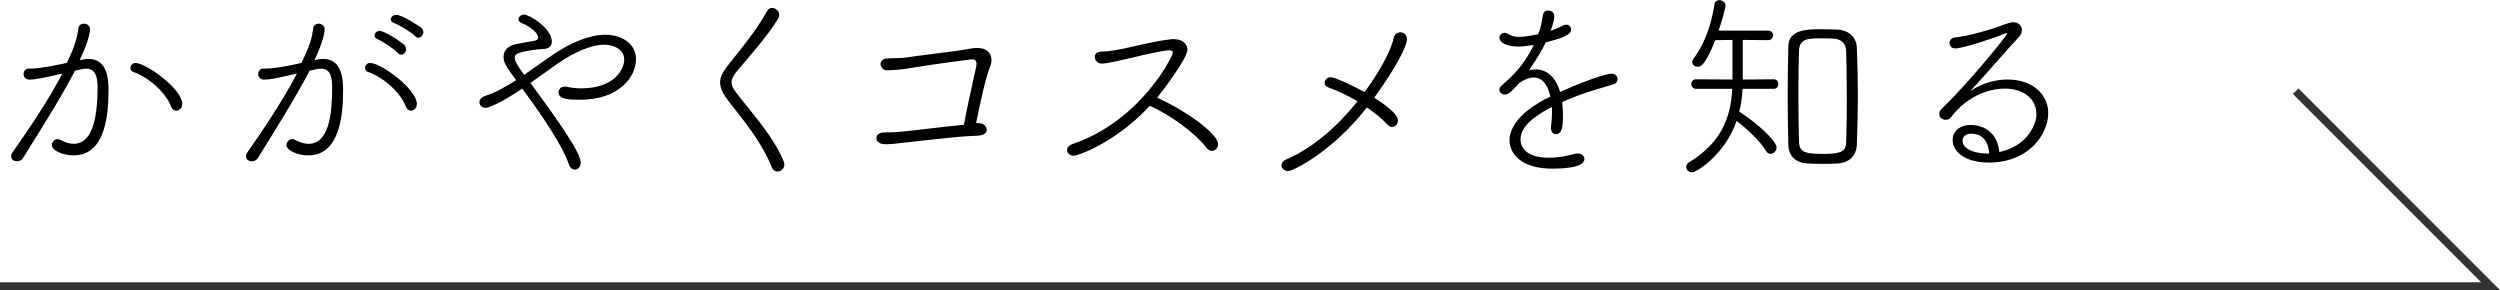
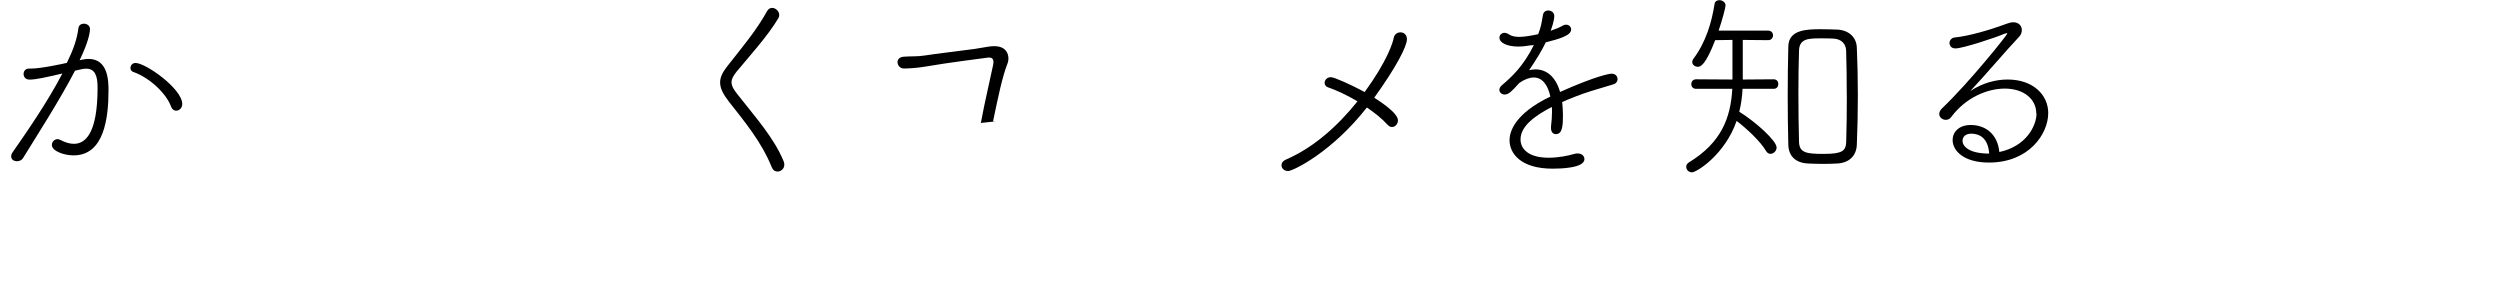
<svg xmlns="http://www.w3.org/2000/svg" id="b" viewBox="0 0 320.02 37.13">
  <g id="c">
    <path d="M10.64,7.62c.23-.05.47-.08.68-.08,2.5,0,2.57,2.76,2.57,4.03,0,3.51-.55,8.32-4.47,8.32-1.22,0-2.78-.55-2.78-1.33,0-.42.34-.75.73-.75.1,0,.21.03.31.08.68.36,1.27.52,1.77.52,1.43,0,3.04-1.22,3.04-7.2,0-1.46-.31-2.42-1.46-2.42-.21,0-.47.03-.73.1-.18.05-.42.1-.7.16-1.98,3.82-4.91,8.35-6.63,11.15-.18.31-.49.44-.81.44-.39,0-.73-.23-.73-.62,0-.16.05-.34.18-.52,1.69-2.42,4.55-6.55,6.37-10.09-2.03.47-3.35.78-4.21.78-.52,0-.75-.36-.75-.73,0-.34.23-.68.68-.68h.23c1.35,0,4.13-.62,4.63-.73.86-1.79,1.27-2.94,1.48-4.45.05-.39.36-.57.7-.57.39,0,.78.26.78.68,0,.52-.26,1.79-1.33,4l.44-.1ZM21.9,13.65c-.6-1.66-2.7-3.69-4.86-4.45-.23-.08-.34-.29-.34-.49,0-.31.23-.65.65-.65,1.3,0,5.98,3.3,5.98,5.25,0,.52-.39.86-.78.86-.26,0-.52-.16-.65-.52Z" style="fill:#000; stroke-width:0px;" />
-     <path d="M40.67,7.62c.23-.05.47-.08.68-.08,2.5,0,2.57,2.76,2.57,4.03,0,3.51-.55,8.32-4.47,8.32-1.3,0-2.78-.6-2.78-1.33,0-.39.36-.75.75-.75.1,0,.21.03.31.08.68.36,1.27.52,1.77.52,2.6,0,3.02-3.82,3.02-7.2,0-1.46-.29-2.42-1.43-2.42-.21,0-.47.03-.73.1-.18.05-.44.1-.73.16-1.98,3.82-4.89,8.35-6.6,11.15-.18.31-.49.44-.81.44-.39,0-.73-.23-.73-.62,0-.16.05-.34.18-.52,1.69-2.42,4.52-6.55,6.34-10.09-2.68.62-3.35.78-4.21.78-.52,0-.75-.36-.75-.73,0-.34.23-.68.68-.68h.23c.49,0,1.74-.05,4.63-.73,1.17-2.44,1.33-3.17,1.51-4.45.05-.39.36-.57.7-.57.36,0,.75.26.75.68,0,1.25-1.07,3.51-1.3,4l.42-.1ZM51.95,13.65c-.6-1.66-2.7-3.69-4.86-4.45-.23-.08-.36-.29-.36-.52,0-.31.23-.62.65-.62,1.4,0,5.98,3.35,5.98,5.25,0,.52-.39.86-.75.86-.26,0-.52-.16-.65-.52ZM50.97,6.81c-.44-.49-2-1.53-2.63-1.79-.29-.13-.39-.31-.39-.49,0-.29.29-.57.65-.57.62,0,2.68,1.33,3.15,1.79.16.18.23.36.23.55,0,.39-.31.7-.62.7-.13,0-.29-.05-.39-.18ZM53.2,4.68c-.44-.49-2.08-1.48-2.73-1.72-.31-.1-.44-.29-.44-.49,0-.29.31-.57.68-.57.81,0,3.04,1.51,3.22,1.66.18.18.26.36.26.57,0,.36-.31.7-.62.7-.13,0-.26-.03-.36-.16Z" style="fill:#000; stroke-width:0px;" />
-     <path d="M68.02,10.79c3.67,4.97,6.32,8.81,6.32,10.01,0,.55-.36.91-.75.91-.31,0-.62-.21-.78-.7-.34-1.01-1.46-3.59-5.95-9.67-3.07,2.08-4.47,2.47-4.71,2.47-.47,0-.78-.36-.78-.73,0-.31.21-.62.75-.81,1.33-.42,2.63-1.17,3.95-2-1.35-1.87-1.61-2.24-1.61-3.02s.52-1.35,1.61-1.61c.42-.1,2.11-.36,2.44-.44.23-.08.39-.21.39-.39,0-.6-1.12-1.46-2.11-1.85-.29-.13-.42-.31-.42-.49,0-.31.31-.6.73-.6.68,0,3.54,1.77,3.54,3.46,0,.62-.47.94-1.12.94-.7,0-2.37.29-2.81.42-.6.16-.83.39-.83.7,0,.49.62,1.38,1.22,2.18,1.2-.81,2.44-1.74,3.85-2.68,2.11-1.4,4.45-2.44,6.53-2.44,2.26,0,3.93,1.25,3.93,3.12,0,2.34-2.24,5.2-7.15,5.2-1.87,0-2.76-.16-2.76-.96,0-.36.29-.73.81-.73.1,0,.21.03.34.05.49.1,1.09.18,1.74.18,4.03,0,5.51-2.24,5.51-3.69s-1.59-1.9-2.52-1.9c-1.61,0-3.77.88-5.95,2.39-1.17.81-2.37,1.69-3.54,2.52l.13.16Z" style="fill:#000; stroke-width:0px;" />
    <path d="M98.81,21.45c-1.33-3.3-3.48-5.85-5.51-8.45-.73-.94-1.12-1.69-1.12-2.44,0-.65.29-1.3.94-2.11,1.69-2.16,3.72-4.55,5.07-7.02.16-.29.39-.42.65-.42.44,0,.91.42.91.91,0,.13-.03.26-.1.39-1.4,2.34-3.64,4.78-5.36,6.86-.44.55-.65.96-.65,1.35,0,.52.31.99.83,1.64,2.21,2.83,4.58,5.43,5.85,8.5.05.16.08.29.08.42,0,.52-.44.88-.88.88-.29,0-.57-.16-.7-.52Z" style="fill:#000; stroke-width:0px;" />
-     <path d="M125.35,15.76c.57.05.96.44.96.86,0,.36-.31.7-1.12.75-2,.08-2.18.08-9.62.91-.81.1-1.43.18-2.21.18-.21,0-1.17,0-1.17-.81,0-.36.31-.7,1.04-.7.68,0,1.35-.03,2.05-.08.96-.08,6.4-.75,7.9-.88l.21-.03c.42-2.37,1.33-6.21,1.56-7.38.03-.16.05-.29.05-.42,0-.42-.23-.57-.6-.57,0,0-5.72.73-7.83,1.12-1.3.23-2.47.29-3.04.29-.49,0-.81-.42-.81-.81,0-.34.23-.65.78-.7.94-.08,1.77,0,2.73-.16.94-.16,5.38-.7,6.32-.83,1.77-.31,2.16-.36,2.5-.36h.05c1.43,0,1.82.88,1.82,1.59,0,.23-.05.44-.1.57-.68,1.72-1.22,4.32-1.87,7.46h.39Z" style="fill:#000; stroke-width:0px;" />
-     <path d="M141,8.14c-.49,0-.86-.44-.86-.86,0-.36.26-.68.91-.68.78,0,1.74-.18,2.44-.31.96-.16,4.24-1.04,6.32-1.25.13-.03.29-.03.42-.03,1.2,0,1.77.65,1.77,1.35,0,1.09-3.22,5.36-3.87,6.14,4.42,2.05,7.8,4.81,7.8,5.93,0,.49-.36.88-.81.88-.23,0-.47-.13-.68-.39-1.56-2.03-4.81-4.29-7.25-5.38-4.45,4.81-9.31,6.4-9.72,6.4-.52,0-.88-.36-.88-.73,0-.29.23-.6.73-.78,8.74-2.99,12.82-11.26,12.82-11.7,0-.18-.13-.29-.44-.29h-.13c-1.61.16-4.55.94-5.98,1.25-1.98.44-2.24.44-2.55.44h-.03Z" style="fill:#000; stroke-width:0px;" />
+     <path d="M125.35,15.76l.21-.03c.42-2.37,1.33-6.21,1.56-7.38.03-.16.05-.29.05-.42,0-.42-.23-.57-.6-.57,0,0-5.72.73-7.83,1.12-1.3.23-2.47.29-3.04.29-.49,0-.81-.42-.81-.81,0-.34.23-.65.78-.7.94-.08,1.77,0,2.73-.16.94-.16,5.38-.7,6.32-.83,1.77-.31,2.16-.36,2.5-.36h.05c1.43,0,1.82.88,1.82,1.59,0,.23-.05.44-.1.57-.68,1.72-1.22,4.32-1.87,7.46h.39Z" style="fill:#000; stroke-width:0px;" />
    <path d="M164.85,21.89c-.47,0-.81-.36-.81-.73,0-.29.18-.57.6-.75,3.56-1.53,6.68-4.37,9.13-7.44-1.25-.73-2.57-1.38-3.77-1.79-.29-.1-.44-.34-.44-.57,0-.36.31-.73.81-.73.42,0,2.47.91,4.32,1.9,2.91-4,3.61-6.34,3.72-6.94.1-.47.47-.7.86-.7.42,0,.83.29.83.88,0,.91-1.38,3.59-4.19,7.49.57.36,3.04,1.92,3.04,2.89,0,.36-.26.86-.78.86-.18,0-.36-.1-.55-.29-.68-.75-1.61-1.51-2.65-2.21-4.45,5.69-9.44,8.14-10.11,8.14Z" style="fill:#000; stroke-width:0px;" />
    <path d="M195.97,5.8c-.6.1-1.14.16-1.61.16-1.43,0-2.42-.47-2.42-1.14,0-.31.26-.62.65-.62.18,0,.39.08.62.23.31.21.75.29,1.27.29.31,0,.96-.03,2.42-.34.34-.88.44-1.4.6-2.44.08-.42.36-.6.68-.6.39,0,.78.26.78.7,0,.62-.36,1.64-.47,1.9.62-.21,1.2-.44,1.59-.68.13-.08.26-.1.39-.1.36,0,.65.26.65.62,0,.78-1.59,1.22-3.25,1.64-.49,1.04-1.25,2.26-2.13,3.56.29-.05.55-.1.81-.1,1.43,0,2.6.96,3.15,2.89,4.55-2.03,6.32-2.34,6.58-2.34.52,0,.78.34.78.7,0,.26-.16.55-.49.65-.99.31-1.74.52-2.91.88-1.27.39-2.57.91-3.69,1.4.05.52.1,1.07.1,1.64,0,1.35-.05,2.47-.91,2.47-.34,0-.62-.26-.62-.78v-.18c.08-.68.13-1.33.13-1.9,0-.21,0-.42-.03-.62-1.98,1.04-4,2.37-4,4.16,0,1.17.96,2.34,3.61,2.34,1.25,0,2.5-.26,3.2-.47.18-.05.34-.08.49-.08.55,0,.88.34.88.73,0,1.17-3.17,1.22-4.08,1.22-4.13,0-5.51-2-5.51-3.64,0-.99.55-3.35,5.23-5.59-.34-1.56-1.07-2.44-2.13-2.44-.55,0-1.17.23-1.85.7-.94,1.04-1.35,1.48-1.87,1.48-.36,0-.68-.26-.68-.6,0-.18.1-.42.36-.62,1.25-1.07,2.7-2.39,4.06-5.12l-.36.05Z" style="fill:#000; stroke-width:0px;" />
    <path d="M223.06,11.36c-.05,1.01-.18,2-.42,2.94,2.21,1.38,4.78,3.74,4.78,4.58,0,.44-.39.81-.78.81-.21,0-.42-.1-.57-.36-.73-1.25-2.5-2.89-3.77-3.85-1.48,4.29-5.1,6.58-5.72,6.58-.42,0-.73-.34-.73-.7,0-.21.1-.44.39-.6,4.08-2.5,5.3-5.64,5.51-9.39h-4.63c-.42,0-.62-.29-.62-.6s.21-.62.62-.62l4.65.03v-5.07l-2.21.03c-1.22,3.15-1.85,3.41-2.21,3.41-.39,0-.73-.26-.73-.62,0-.13.05-.26.16-.42,1.59-2.11,2.34-4.68,2.7-7.02.05-.31.31-.47.62-.47.36,0,.78.26.78.65,0,.36-.42,1.87-.88,3.25h6.34c.42,0,.62.31.62.6,0,.31-.21.62-.62.62l-3.25-.03v5.07l3.95-.03c.42,0,.6.31.6.6,0,.31-.18.62-.6.62h-4ZM235.18,20.93c-.55.03-1.2.05-1.87.05s-1.3-.03-1.87-.05c-1.59-.08-2.47-.94-2.52-2.37-.05-1.98-.08-4.16-.08-6.32s.03-4.37.08-6.32c.05-2.13,2.37-2.18,4.19-2.18.7,0,1.43.03,2.11.05,1.43.08,2.42.96,2.47,2.31.08,1.85.13,3.98.13,6.14s-.05,4.32-.13,6.27c-.05,1.46-1.01,2.34-2.5,2.42ZM236.4,12.22c0-2.11-.03-4.19-.08-5.75-.03-.83-.57-1.48-1.64-1.53-.36-.03-1.04-.03-1.66-.03-1.56,0-2.68.05-2.73,1.56-.05,1.51-.08,3.41-.08,5.38,0,2.24.03,4.55.08,6.29.03,1.43.96,1.56,3.15,1.56,2.42,0,2.86-.39,2.89-1.59.05-1.66.08-3.8.08-5.9Z" style="fill:#000; stroke-width:0px;" />
    <path d="M260.66,14.51c0-1.79-1.56-3.17-4.03-3.17-2.16,0-4.94,1.07-6.86,3.64-.18.26-.44.36-.7.36-.42,0-.83-.31-.83-.75,0-.23.1-.49.39-.75,3.61-3.46,8.32-9.39,8.32-9.54,0-.05-.03-.05-.08-.05-.08,0-.18.03-.36.1-1.01.44-5.23,1.85-6.21,1.85-.49,0-.75-.34-.75-.7,0-.31.23-.65.65-.7,1.87-.18,4.6-1.01,6.19-1.59.83-.31,1.07-.36,1.33-.36.7,0,1.09.47,1.09.99,0,.31-.1.62-.36.88-1.72,1.82-4.21,4.78-6.24,6.94,1.61-1.07,3.3-1.48,4.78-1.48,3.28,0,5.2,1.98,5.2,4.29,0,2.68-2.47,6.34-7.59,6.34-3.22,0-4.65-1.51-4.65-2.89,0-1.01.81-1.92,2.31-1.92,1.95,0,3.46,1.22,3.67,3.46,3.46-.73,4.76-3.38,4.76-4.94ZM252.34,17.11c-.75,0-1.12.42-1.12.91,0,.73.86,1.64,3.41,1.64-.13-1.95-1.2-2.55-2.29-2.55Z" style="fill:#000; stroke-width:0px;" />
-     <polygon points="320.02 37.13 0 37.13 0 36.13 317.61 36.13 293.51 12.03 294.22 11.32 320.02 37.13" style="fill:#333; stroke-width:0px;" />
  </g>
</svg>